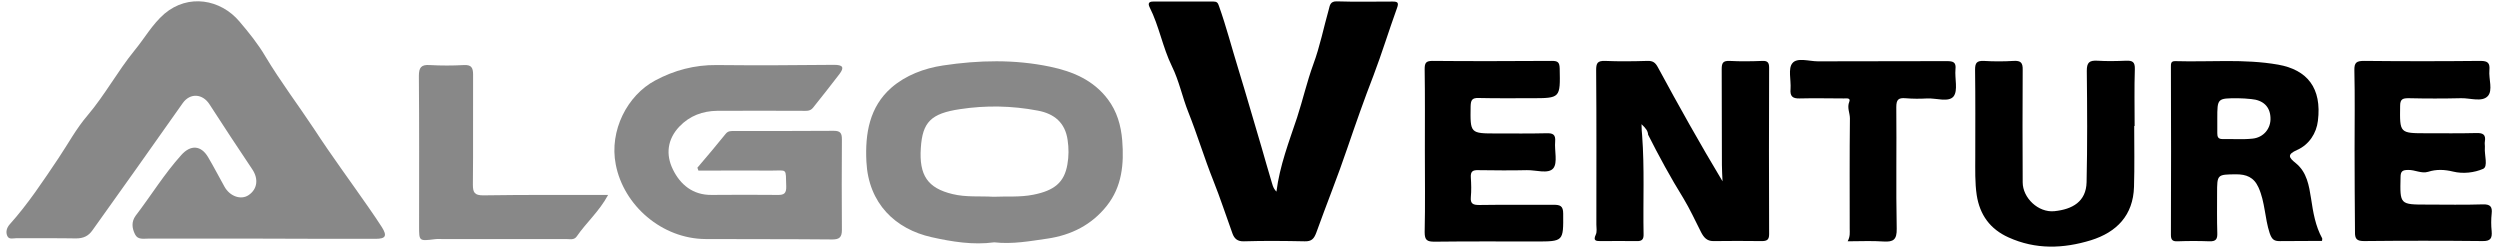
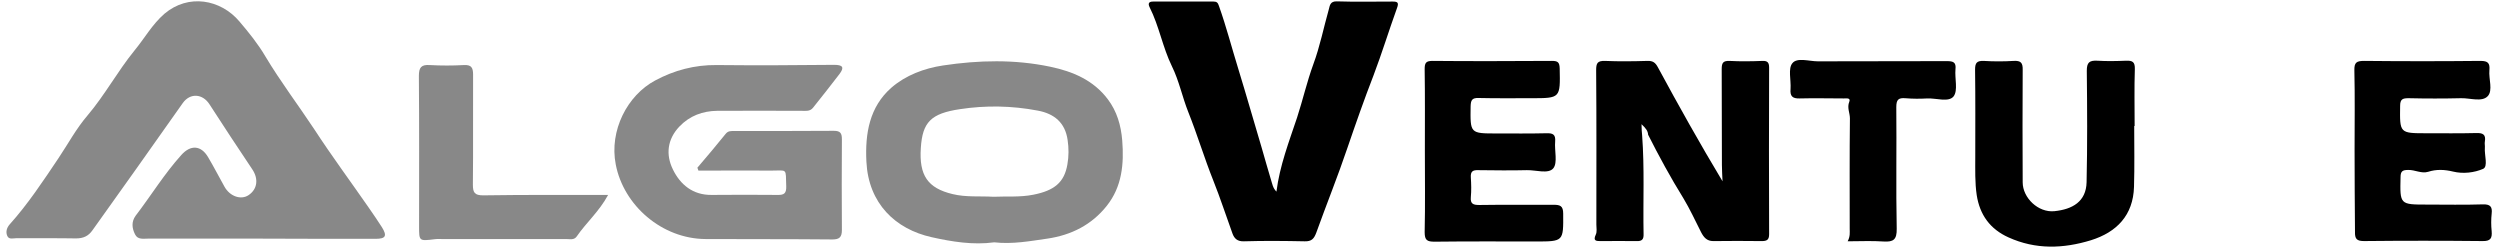
<svg xmlns="http://www.w3.org/2000/svg" fill="none" height="24" viewBox="0 0 242 24" width="242">
  <path d="M25.181 23.099C21.549 23.099 17.938 23.099 14.306 23.099C13.867 23.099 13.328 23.218 13.069 22.679C12.769 22.081 12.709 21.462 13.128 20.884C14.625 18.928 15.902 16.833 17.558 14.997C18.456 13.999 19.454 14.059 20.133 15.196C20.691 16.134 21.19 17.112 21.729 18.07C22.248 19.008 23.325 19.387 24.064 18.888C24.922 18.309 25.041 17.312 24.423 16.394C23.026 14.299 21.629 12.203 20.272 10.088C19.614 9.07 18.416 8.971 17.698 9.968C16.181 12.104 14.685 14.239 13.168 16.374C11.771 18.349 10.355 20.305 8.958 22.28C8.559 22.859 8.06 23.078 7.361 23.078C5.426 23.039 3.51 23.078 1.575 23.058C1.275 23.058 0.856 23.218 0.697 22.819C0.537 22.44 0.657 22.041 0.936 21.722C2.712 19.746 4.169 17.531 5.645 15.336C6.583 13.939 7.381 12.443 8.479 11.166C10.155 9.19 11.372 6.915 13.009 4.9C13.986 3.723 14.725 2.366 15.922 1.328C18.237 -0.628 21.35 -0.069 23.166 2.066C24.084 3.144 25.002 4.281 25.7 5.479C27.157 7.913 28.873 10.168 30.429 12.523C32.105 15.097 33.941 17.571 35.697 20.105C36.136 20.724 36.556 21.362 36.974 22.001C37.493 22.839 37.334 23.118 36.356 23.118C32.624 23.118 28.893 23.118 25.181 23.099Z" fill="#888888" />
  <path d="M123.559 18.55C123.878 16.035 124.776 13.721 125.555 11.386C126.113 9.67 126.512 7.914 127.131 6.218C127.77 4.502 128.129 2.666 128.628 0.91C128.727 0.551 128.747 0.112 129.406 0.132C131.202 0.191 132.998 0.151 134.794 0.151C135.273 0.151 135.432 0.231 135.233 0.77C134.454 2.925 133.776 5.14 132.958 7.295C132.06 9.61 131.242 11.945 130.443 14.279C129.506 17.053 128.408 19.767 127.41 22.541C127.191 23.119 126.951 23.379 126.293 23.359C124.337 23.319 122.362 23.299 120.406 23.359C119.788 23.379 119.488 23.099 119.309 22.62C118.69 20.924 118.131 19.188 117.453 17.492C116.575 15.297 115.896 13.022 115.018 10.827C114.44 9.371 114.14 7.834 113.442 6.417C112.544 4.581 112.205 2.526 111.287 0.71C111.087 0.311 111.227 0.132 111.686 0.151C113.622 0.151 115.537 0.151 117.473 0.151C117.772 0.151 117.892 0.251 117.992 0.571C118.71 2.586 119.249 4.681 119.887 6.737C120.666 9.271 121.384 11.805 122.142 14.339C122.442 15.357 122.721 16.395 123.04 17.432C123.16 17.791 123.2 18.191 123.559 18.55Z" fill="black" />
  <path d="M67.506 16.235C68.424 15.157 69.342 14.08 70.24 12.962C70.48 12.663 70.739 12.683 71.038 12.683C74.271 12.683 77.484 12.683 80.716 12.663C81.355 12.663 81.495 12.902 81.495 13.481C81.475 16.414 81.475 19.328 81.495 22.261C81.495 22.959 81.255 23.179 80.577 23.179C76.486 23.139 72.395 23.159 68.304 23.139C64.074 23.119 60.362 19.886 59.604 15.915C58.965 12.643 60.721 9.231 63.415 7.794C65.271 6.796 67.247 6.277 69.362 6.297C73.153 6.337 76.945 6.317 80.736 6.277C81.594 6.277 81.754 6.517 81.255 7.175C80.417 8.273 79.559 9.35 78.701 10.428C78.402 10.807 77.983 10.727 77.603 10.727C74.87 10.727 72.156 10.707 69.422 10.727C68.005 10.747 66.768 11.206 65.77 12.244C64.593 13.481 64.433 14.958 65.132 16.394C65.85 17.871 67.067 18.889 68.883 18.869C71.018 18.849 73.133 18.849 75.269 18.869C75.927 18.889 76.127 18.689 76.107 18.031C76.047 16.235 76.246 16.514 74.65 16.514C72.655 16.494 70.659 16.514 68.664 16.514C68.304 16.514 67.965 16.514 67.606 16.514C67.566 16.414 67.546 16.314 67.506 16.235Z" fill="#888888" />
  <path d="M96.24 23.457C94.205 23.736 92.13 23.397 90.174 22.958C86.682 22.18 84.068 19.705 83.868 15.655C83.729 12.921 84.168 10.347 86.283 8.491C87.66 7.294 89.436 6.615 91.292 6.336C94.744 5.817 98.216 5.737 101.648 6.456C103.843 6.915 105.839 7.753 107.236 9.608C108.114 10.766 108.513 12.123 108.632 13.599C108.812 15.874 108.612 18.069 107.136 19.925C105.679 21.761 103.704 22.759 101.389 23.098C99.713 23.337 98.016 23.657 96.24 23.457ZM96.161 19.047C97.458 18.987 98.735 19.107 100.032 18.847C102.047 18.448 103.025 17.67 103.324 15.914C103.464 15.136 103.464 14.318 103.344 13.54C103.105 11.883 102.067 11.005 100.451 10.706C97.937 10.227 95.422 10.187 92.928 10.566C90.114 10.985 89.296 11.823 89.136 14.318C88.957 16.972 89.795 18.209 92.21 18.788C93.526 19.107 94.844 18.967 96.161 19.047Z" fill="#888888" />
  <path d="M158.958 13.1C159.198 16.293 159.038 19.485 159.098 22.658C159.118 23.177 158.938 23.357 158.42 23.337C157.262 23.317 156.085 23.337 154.928 23.337C154.508 23.337 154.189 23.317 154.469 22.718C154.608 22.439 154.528 22.059 154.528 21.74C154.528 16.752 154.548 11.763 154.508 6.794C154.508 6.116 154.628 5.876 155.367 5.896C156.723 5.956 158.1 5.936 159.457 5.896C159.976 5.876 160.236 6.036 160.495 6.535C162.49 10.226 164.546 13.898 166.741 17.55C166.721 17.031 166.681 16.492 166.681 15.973C166.661 12.88 166.681 9.787 166.661 6.694C166.661 6.096 166.781 5.876 167.419 5.896C168.477 5.956 169.554 5.936 170.612 5.896C171.091 5.876 171.251 6.056 171.251 6.535C171.231 11.922 171.231 17.31 171.251 22.678C171.251 23.237 171.011 23.337 170.532 23.337C168.976 23.317 167.399 23.317 165.843 23.337C165.224 23.337 164.925 22.977 164.666 22.479C164.107 21.381 163.588 20.244 162.949 19.186C161.712 17.191 160.595 15.135 159.537 13.04C159.517 12.661 159.298 12.401 158.899 12.022C158.899 12.521 158.938 12.82 158.958 13.1Z" fill="black" />
-   <path d="M224.771 23.319C223.414 23.319 222.057 23.339 220.68 23.339C220.141 23.339 219.922 23.199 219.702 22.56C219.223 21.104 219.263 19.567 218.625 18.15C218.166 17.133 217.427 16.873 216.449 16.873C214.614 16.893 214.614 16.873 214.614 18.749C214.614 20.006 214.594 21.283 214.634 22.54C214.653 23.119 214.534 23.378 213.875 23.358C212.858 23.319 211.82 23.319 210.782 23.358C210.303 23.378 210.144 23.219 210.144 22.74C210.164 17.332 210.164 11.905 210.144 6.497C210.144 6.178 210.124 5.898 210.583 5.918C213.895 6.018 217.208 5.679 220.52 6.257C223.334 6.756 224.771 8.512 224.372 11.705C224.232 12.882 223.533 14 222.356 14.519C221.358 14.958 221.558 15.257 222.236 15.796C223.314 16.674 223.513 17.971 223.713 19.228C223.913 20.565 224.132 21.882 224.791 23.079C224.791 23.159 224.791 23.239 224.771 23.319ZM214.634 11.486C214.634 11.944 214.634 12.423 214.634 12.882C214.634 13.222 214.693 13.461 215.132 13.461C216.09 13.441 217.068 13.521 218.026 13.421C219.123 13.321 219.842 12.423 219.782 11.386C219.742 10.328 219.083 9.69 217.926 9.59C217.487 9.55 217.068 9.51 216.629 9.51C214.634 9.51 214.634 9.51 214.634 11.486Z" fill="black" />
  <path d="M206.592 12.201C206.592 14.157 206.632 16.132 206.572 18.088C206.492 20.841 204.896 22.478 202.401 23.256C199.727 24.074 197.053 24.174 194.419 22.977C192.643 22.178 191.645 20.802 191.346 18.886C191.167 17.669 191.206 16.432 191.206 15.214C191.206 12.381 191.226 9.567 191.187 6.734C191.187 6.075 191.366 5.876 192.025 5.896C192.982 5.955 193.96 5.955 194.918 5.896C195.617 5.856 195.816 6.075 195.796 6.774C195.776 10.405 195.776 14.017 195.796 17.649C195.796 19.145 197.293 20.602 198.869 20.442C200.605 20.263 201.942 19.524 201.982 17.629C202.062 14.037 202.042 10.445 202.002 6.853C202.002 6.055 202.242 5.836 203.02 5.876C203.938 5.935 204.876 5.915 205.813 5.876C206.432 5.856 206.672 5.995 206.652 6.694C206.592 8.53 206.632 10.345 206.632 12.181C206.632 12.201 206.612 12.201 206.592 12.201Z" fill="black" />
  <path d="M137.927 14.575C137.927 11.941 137.947 9.327 137.907 6.693C137.907 6.094 138.027 5.895 138.666 5.895C142.517 5.934 146.368 5.914 150.239 5.895C150.798 5.895 150.958 6.034 150.978 6.613C151.038 9.506 151.058 9.506 148.224 9.506C146.528 9.506 144.832 9.526 143.135 9.486C142.497 9.466 142.377 9.686 142.357 10.284C142.317 12.919 142.297 12.919 144.891 12.919C146.488 12.919 148.084 12.938 149.681 12.899C150.299 12.879 150.599 12.998 150.539 13.697C150.459 14.575 150.798 15.752 150.359 16.291C149.88 16.87 148.683 16.451 147.805 16.471C146.248 16.51 144.672 16.49 143.115 16.471C142.557 16.451 142.337 16.59 142.377 17.189C142.417 17.807 142.437 18.446 142.377 19.084C142.317 19.743 142.617 19.843 143.195 19.843C145.59 19.803 147.984 19.843 150.379 19.823C151.018 19.823 151.317 19.923 151.317 20.681C151.337 23.375 151.357 23.375 148.643 23.375C145.39 23.375 142.138 23.355 138.865 23.395C138.147 23.395 137.907 23.255 137.907 22.477C137.967 19.823 137.927 17.189 137.927 14.575Z" fill="black" />
  <path d="M227.923 14.495C227.923 11.941 227.963 9.387 227.903 6.812C227.884 6.034 228.123 5.895 228.861 5.895C232.613 5.934 236.364 5.934 240.116 5.895C240.834 5.895 241.034 6.114 240.974 6.792C240.894 7.651 241.333 8.748 240.814 9.307C240.256 9.905 239.118 9.486 238.24 9.506C236.544 9.546 234.848 9.546 233.152 9.506C232.593 9.506 232.333 9.586 232.333 10.245C232.294 12.899 232.274 12.899 234.908 12.899C236.504 12.899 238.1 12.919 239.697 12.879C240.315 12.859 240.655 12.998 240.535 13.697C240.495 13.896 240.555 14.096 240.535 14.295C240.475 15.014 240.874 16.131 240.355 16.351C239.517 16.71 238.44 16.85 237.462 16.61C236.644 16.411 235.846 16.371 235.047 16.63C234.389 16.83 233.77 16.431 233.112 16.451C232.573 16.451 232.373 16.57 232.373 17.149C232.314 19.803 232.294 19.803 234.948 19.803C236.744 19.803 238.539 19.843 240.335 19.783C241.054 19.763 241.273 20.003 241.193 20.681C241.134 21.24 241.134 21.818 241.193 22.377C241.253 23.076 241.074 23.355 240.295 23.335C236.484 23.295 232.653 23.295 228.841 23.335C228.143 23.335 227.943 23.135 227.963 22.437C227.943 19.803 227.923 17.149 227.923 14.495Z" fill="black" />
  <path d="M58.865 18.87C58.007 20.466 56.75 21.544 55.832 22.881C55.573 23.26 55.174 23.14 54.815 23.14C50.824 23.14 46.833 23.14 42.842 23.14C42.582 23.14 42.303 23.12 42.044 23.16C40.567 23.34 40.567 23.34 40.567 21.923C40.567 17.074 40.587 12.205 40.547 7.356C40.547 6.538 40.766 6.239 41.605 6.298C42.702 6.358 43.8 6.358 44.897 6.298C45.615 6.258 45.795 6.538 45.795 7.216C45.775 10.768 45.815 14.34 45.775 17.892C45.775 18.65 45.955 18.91 46.773 18.91C50.764 18.85 54.735 18.87 58.865 18.87Z" fill="#888888" />
  <path d="M178.853 23.357C179.112 22.878 179.052 22.499 179.052 22.14C179.052 18.588 179.032 15.016 179.072 11.464C179.072 10.925 178.773 10.427 179.012 9.848C179.172 9.449 178.713 9.529 178.493 9.529C177.057 9.529 175.64 9.489 174.203 9.529C173.485 9.549 173.265 9.289 173.325 8.611C173.385 7.753 173.066 6.635 173.505 6.116C173.964 5.538 175.121 5.937 175.979 5.937C180.13 5.917 184.3 5.937 188.451 5.917C189.07 5.917 189.369 6.017 189.289 6.715C189.209 7.593 189.548 8.75 189.109 9.329C188.631 9.928 187.433 9.489 186.555 9.529C185.857 9.569 185.158 9.569 184.46 9.509C183.762 9.449 183.562 9.648 183.562 10.367C183.602 14.298 183.522 18.209 183.602 22.14C183.622 23.198 183.283 23.437 182.325 23.377C181.207 23.297 180.11 23.357 178.853 23.357Z" fill="black" />
</svg>